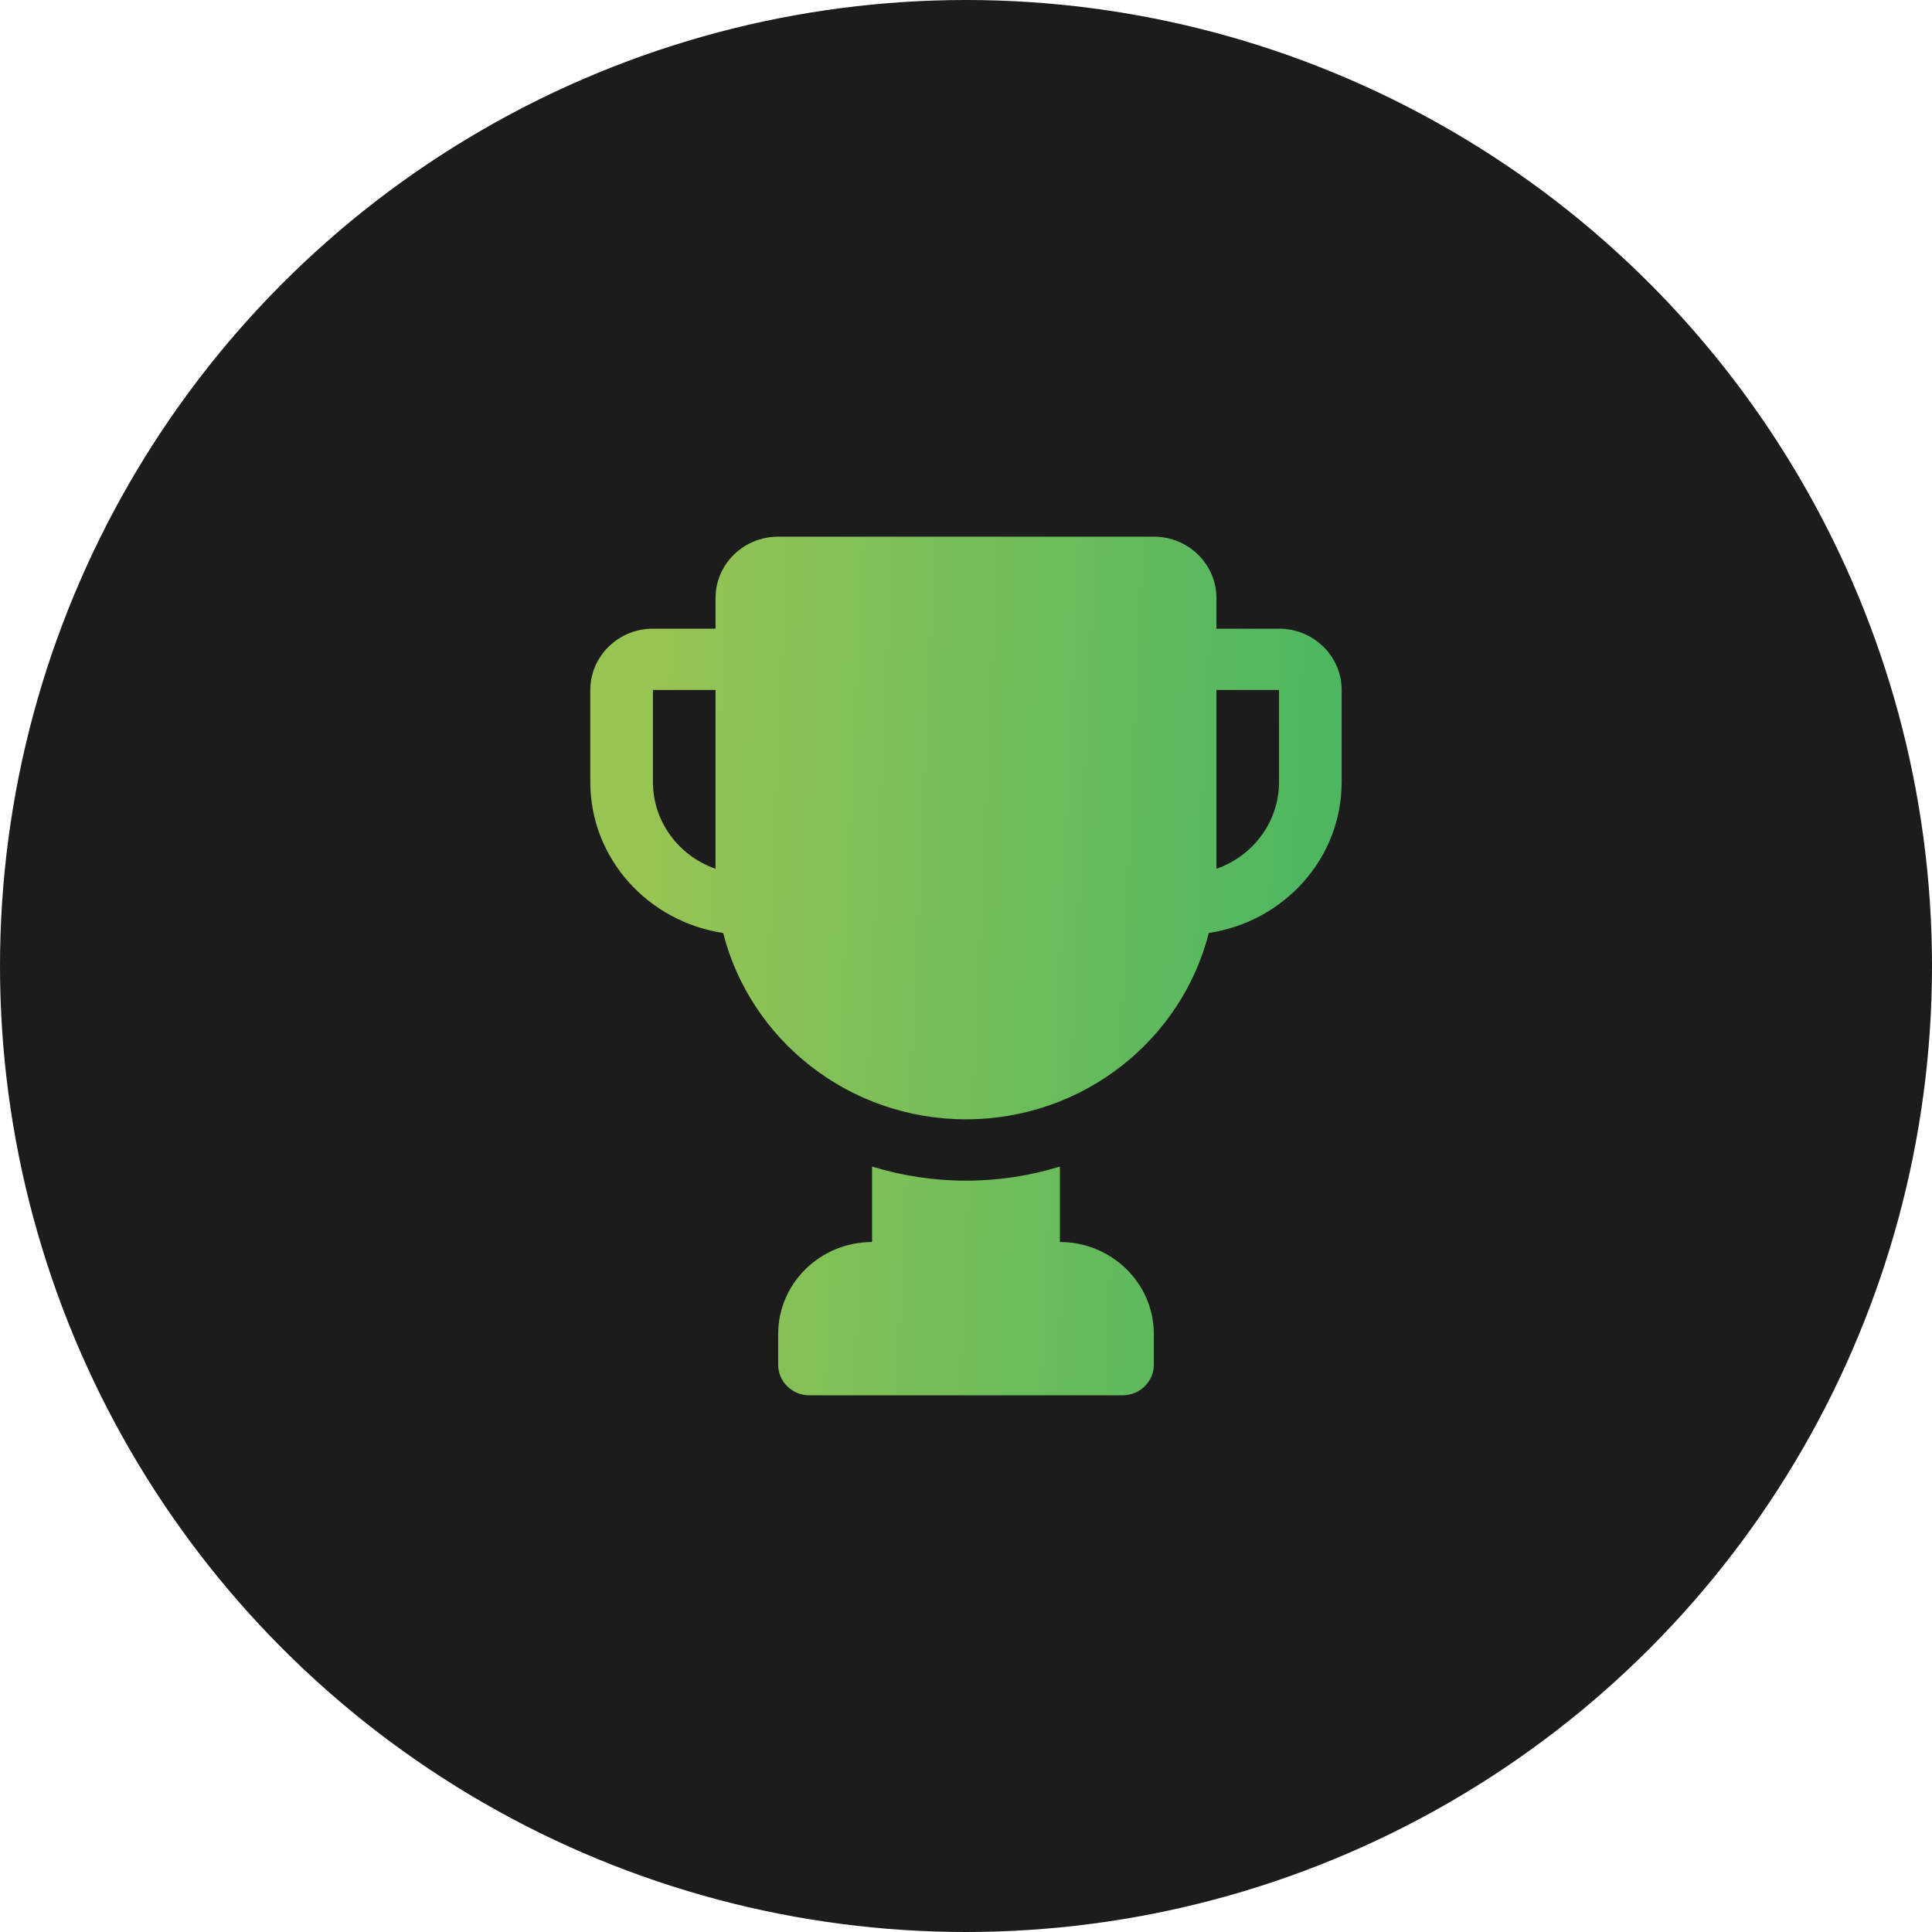
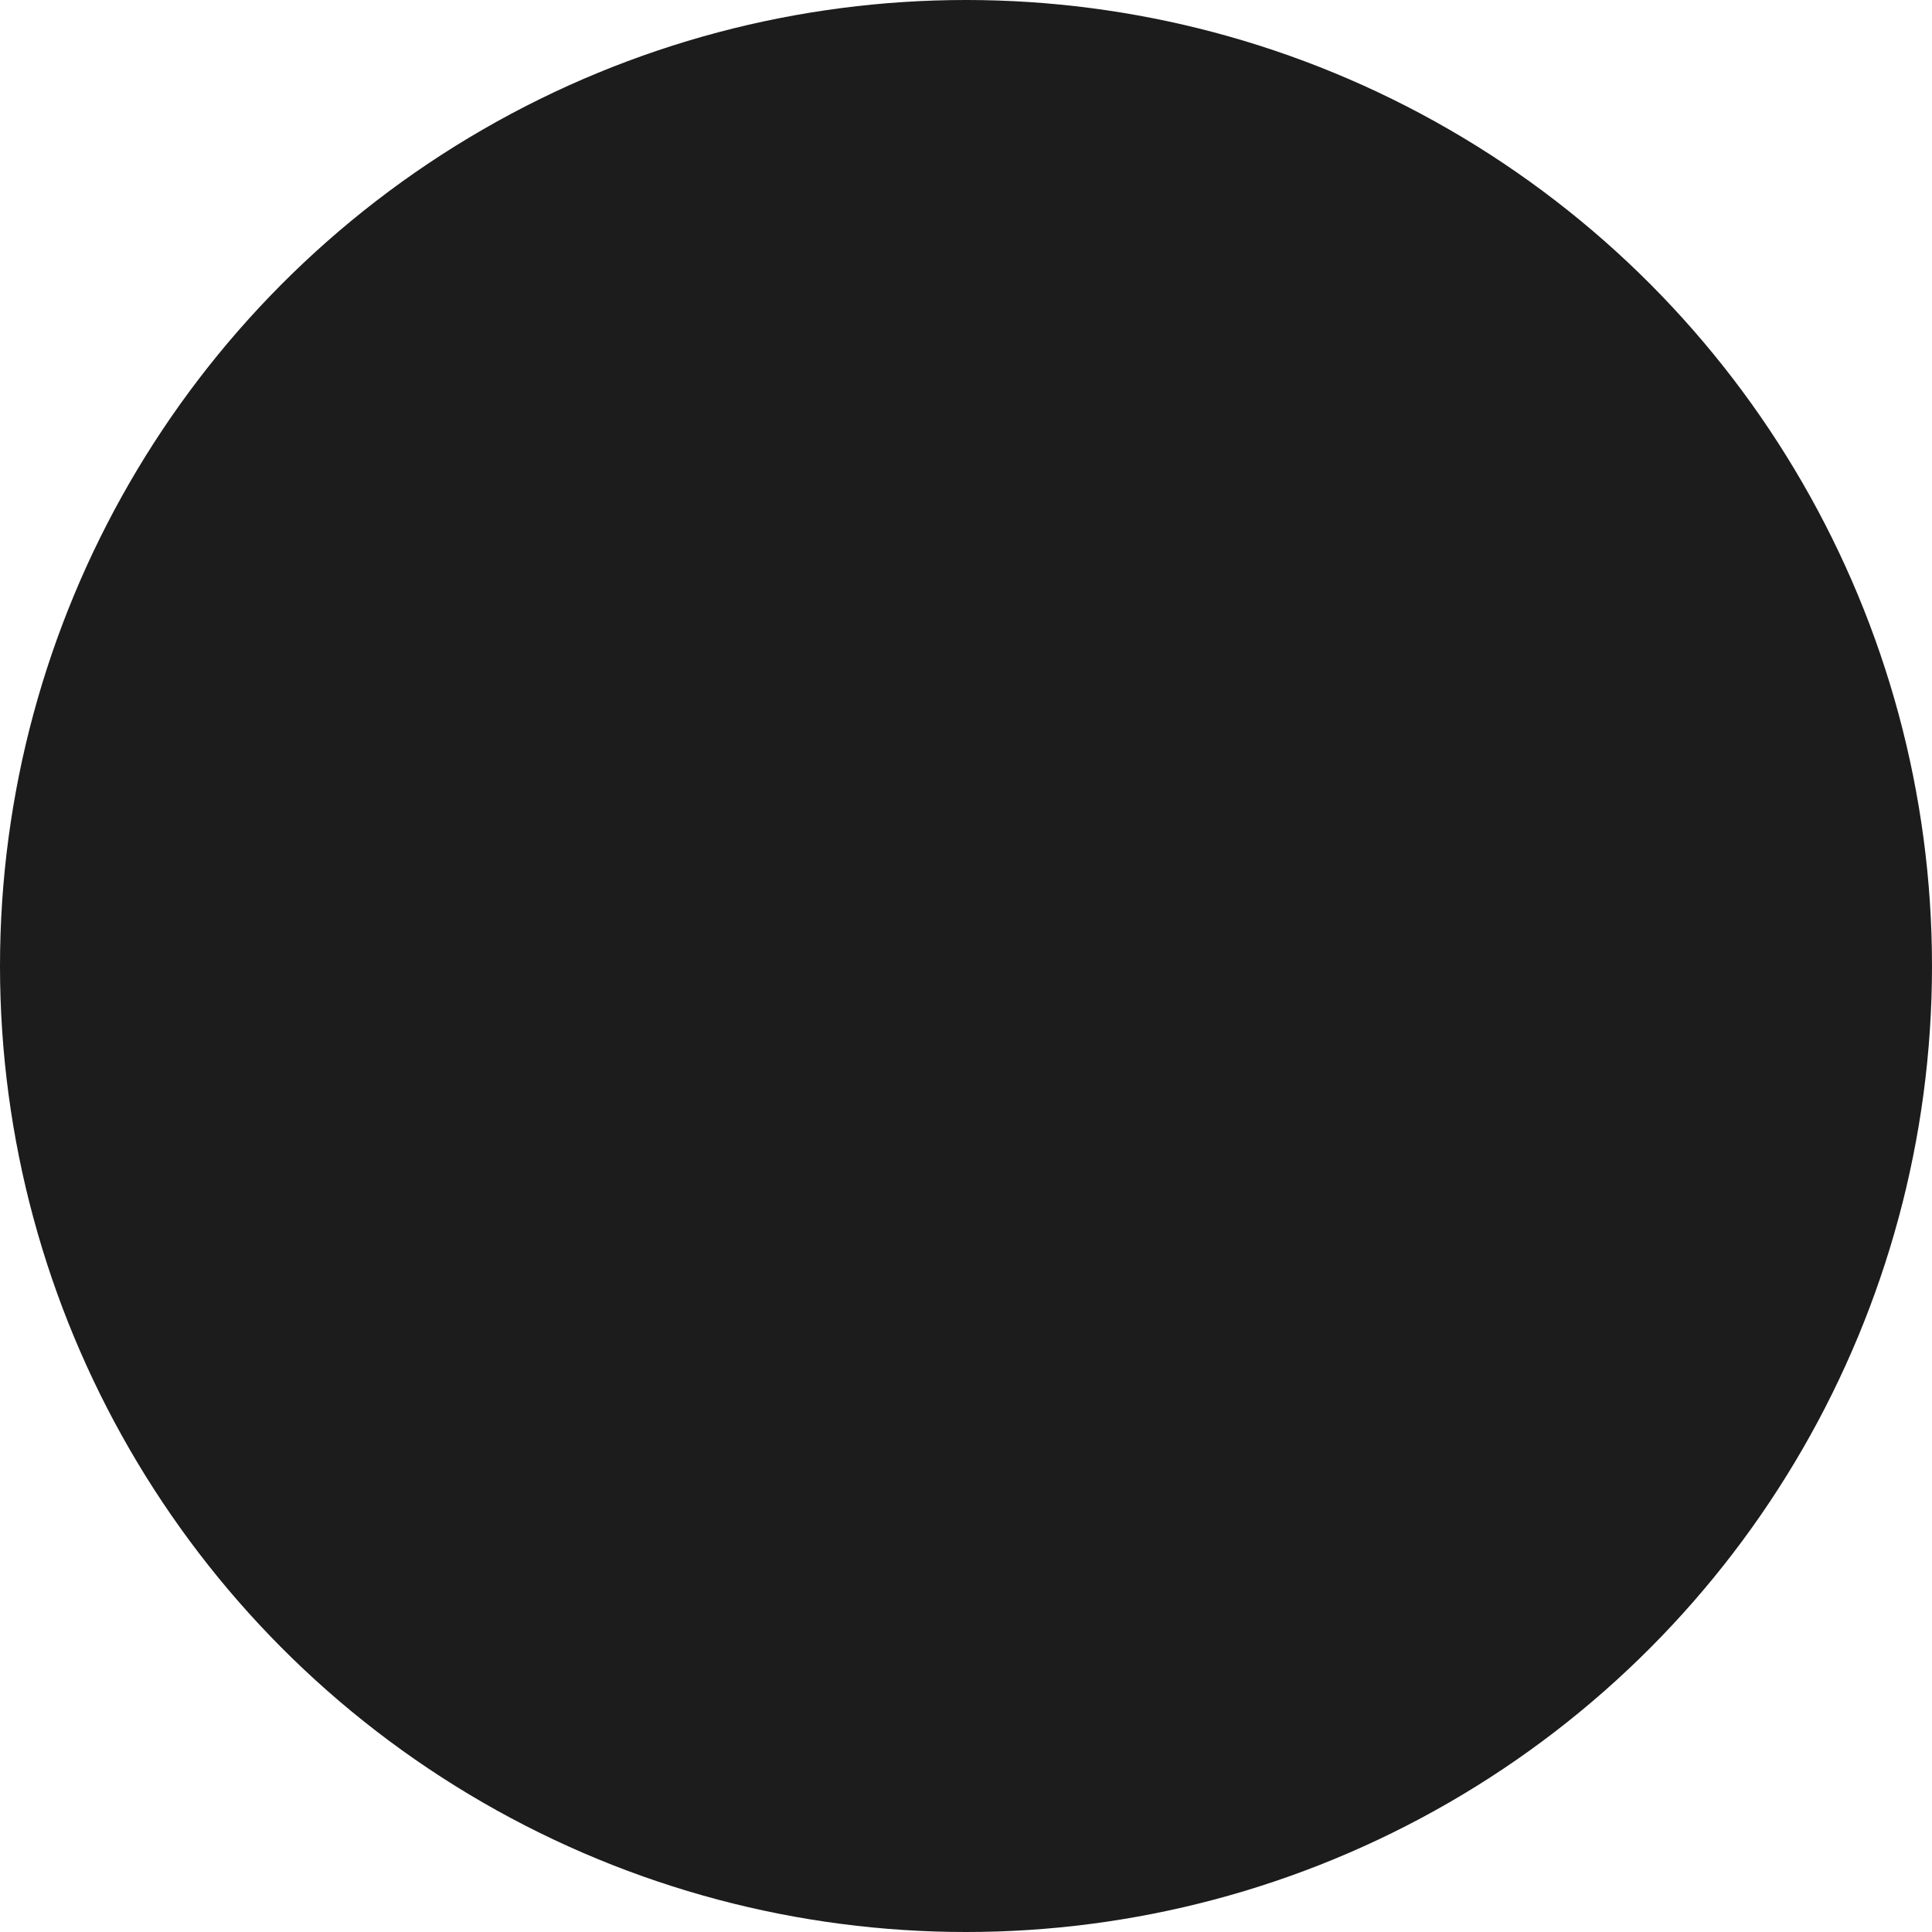
<svg xmlns="http://www.w3.org/2000/svg" width="45" height="45" viewBox="0 0 45 45" fill="none">
  <circle cx="22.5" cy="22.5" r="22.5" fill="#1C1C1C" />
-   <path d="M29.791 14.643H28.333V13.929C28.333 13.141 27.679 12.5 26.875 12.5H18.125C17.32 12.5 16.666 13.141 16.666 13.929V14.643H15.208C14.404 14.643 13.749 15.284 13.749 16.071V18.214C13.749 19.999 15.096 21.468 16.844 21.731C17.475 24.219 19.767 26.071 22.5 26.071C25.232 26.071 27.525 24.219 28.155 21.731C29.903 21.469 31.25 19.999 31.25 18.214V16.071C31.25 15.284 30.595 14.643 29.791 14.643ZM15.208 18.214V16.071H16.666V20.235C15.817 19.94 15.208 19.146 15.208 18.214ZM29.791 18.214C29.791 19.146 29.182 19.94 28.333 20.235V16.071H29.791V18.214ZM26.875 31.071V31.786C26.875 32.181 26.548 32.5 26.145 32.5H18.854C18.451 32.5 18.125 32.181 18.125 31.786V31.071C18.125 29.89 19.106 28.929 20.312 28.929V27.171C21.003 27.384 21.738 27.5 22.5 27.5C23.262 27.5 23.996 27.384 24.687 27.171V28.929C25.893 28.929 26.875 29.89 26.875 31.071Z" fill="url(#paint0_linear_2355_261598)" />
  <defs>
    <linearGradient id="paint0_linear_2355_261598" x1="15.345" y1="14.25" x2="31.879" y2="14.993" gradientUnits="userSpaceOnUse">
      <stop stop-color="#98C454" />
      <stop offset="1" stop-color="#49B661" />
    </linearGradient>
  </defs>
</svg>